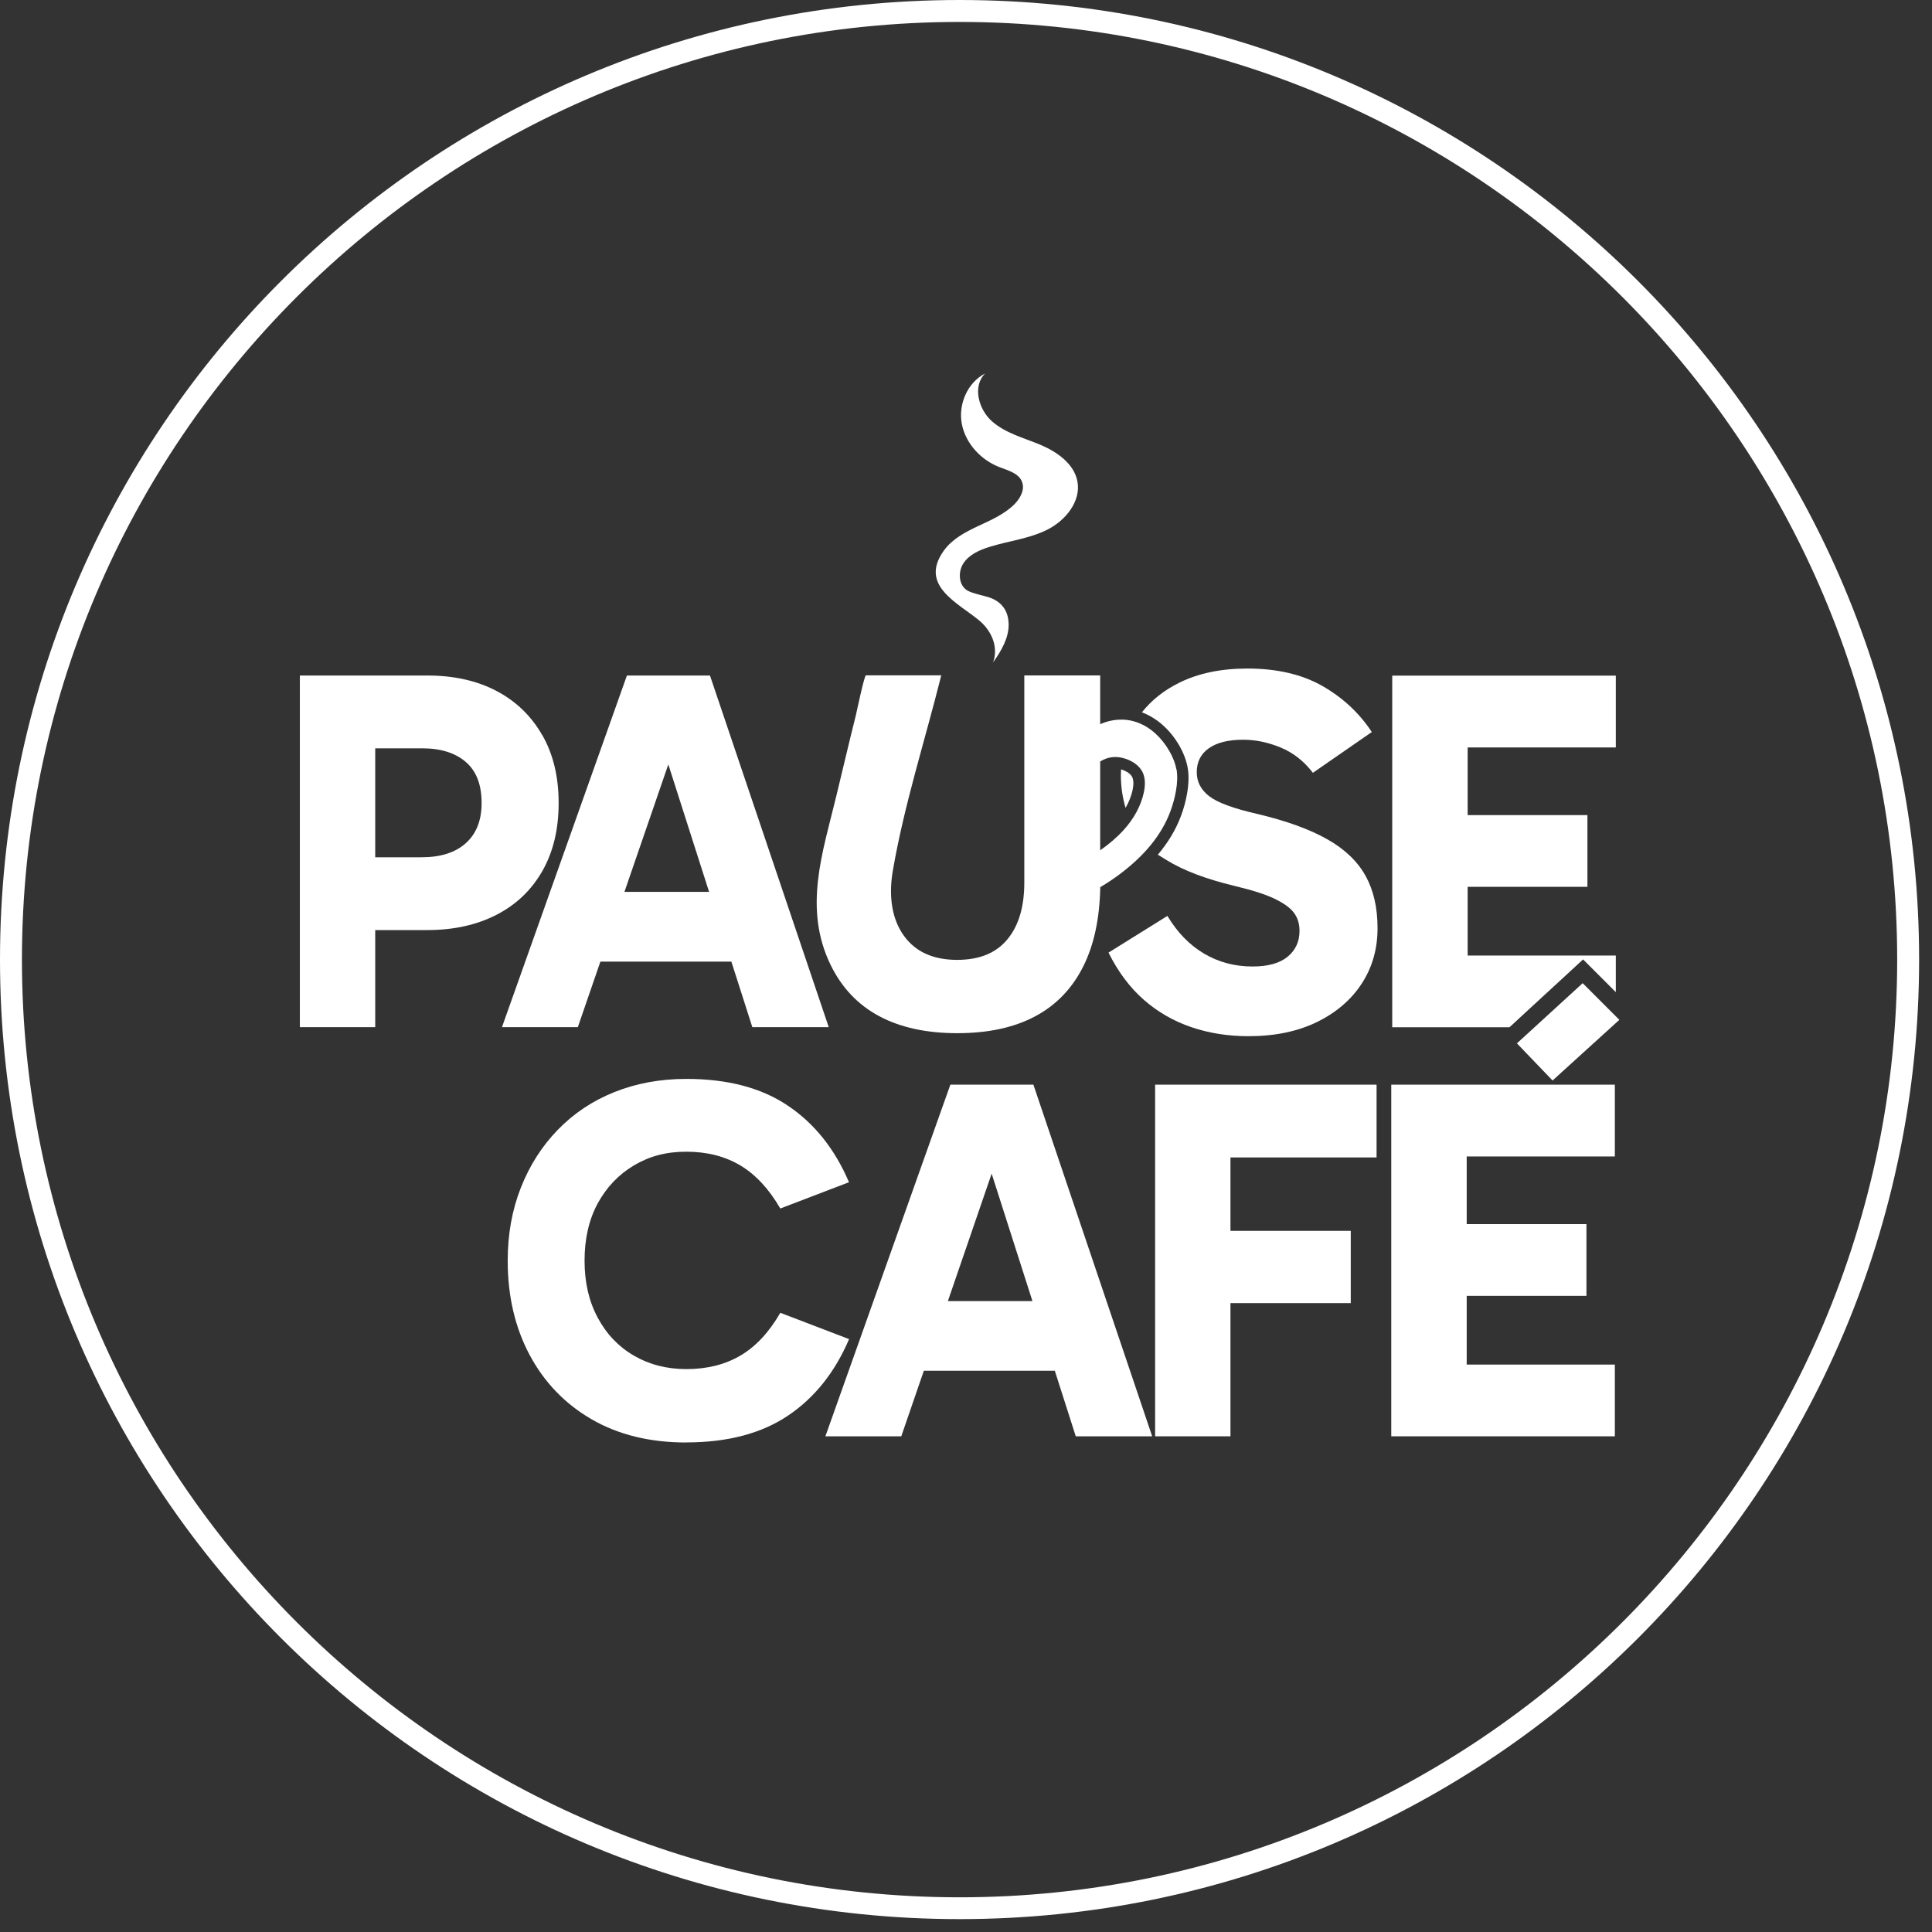
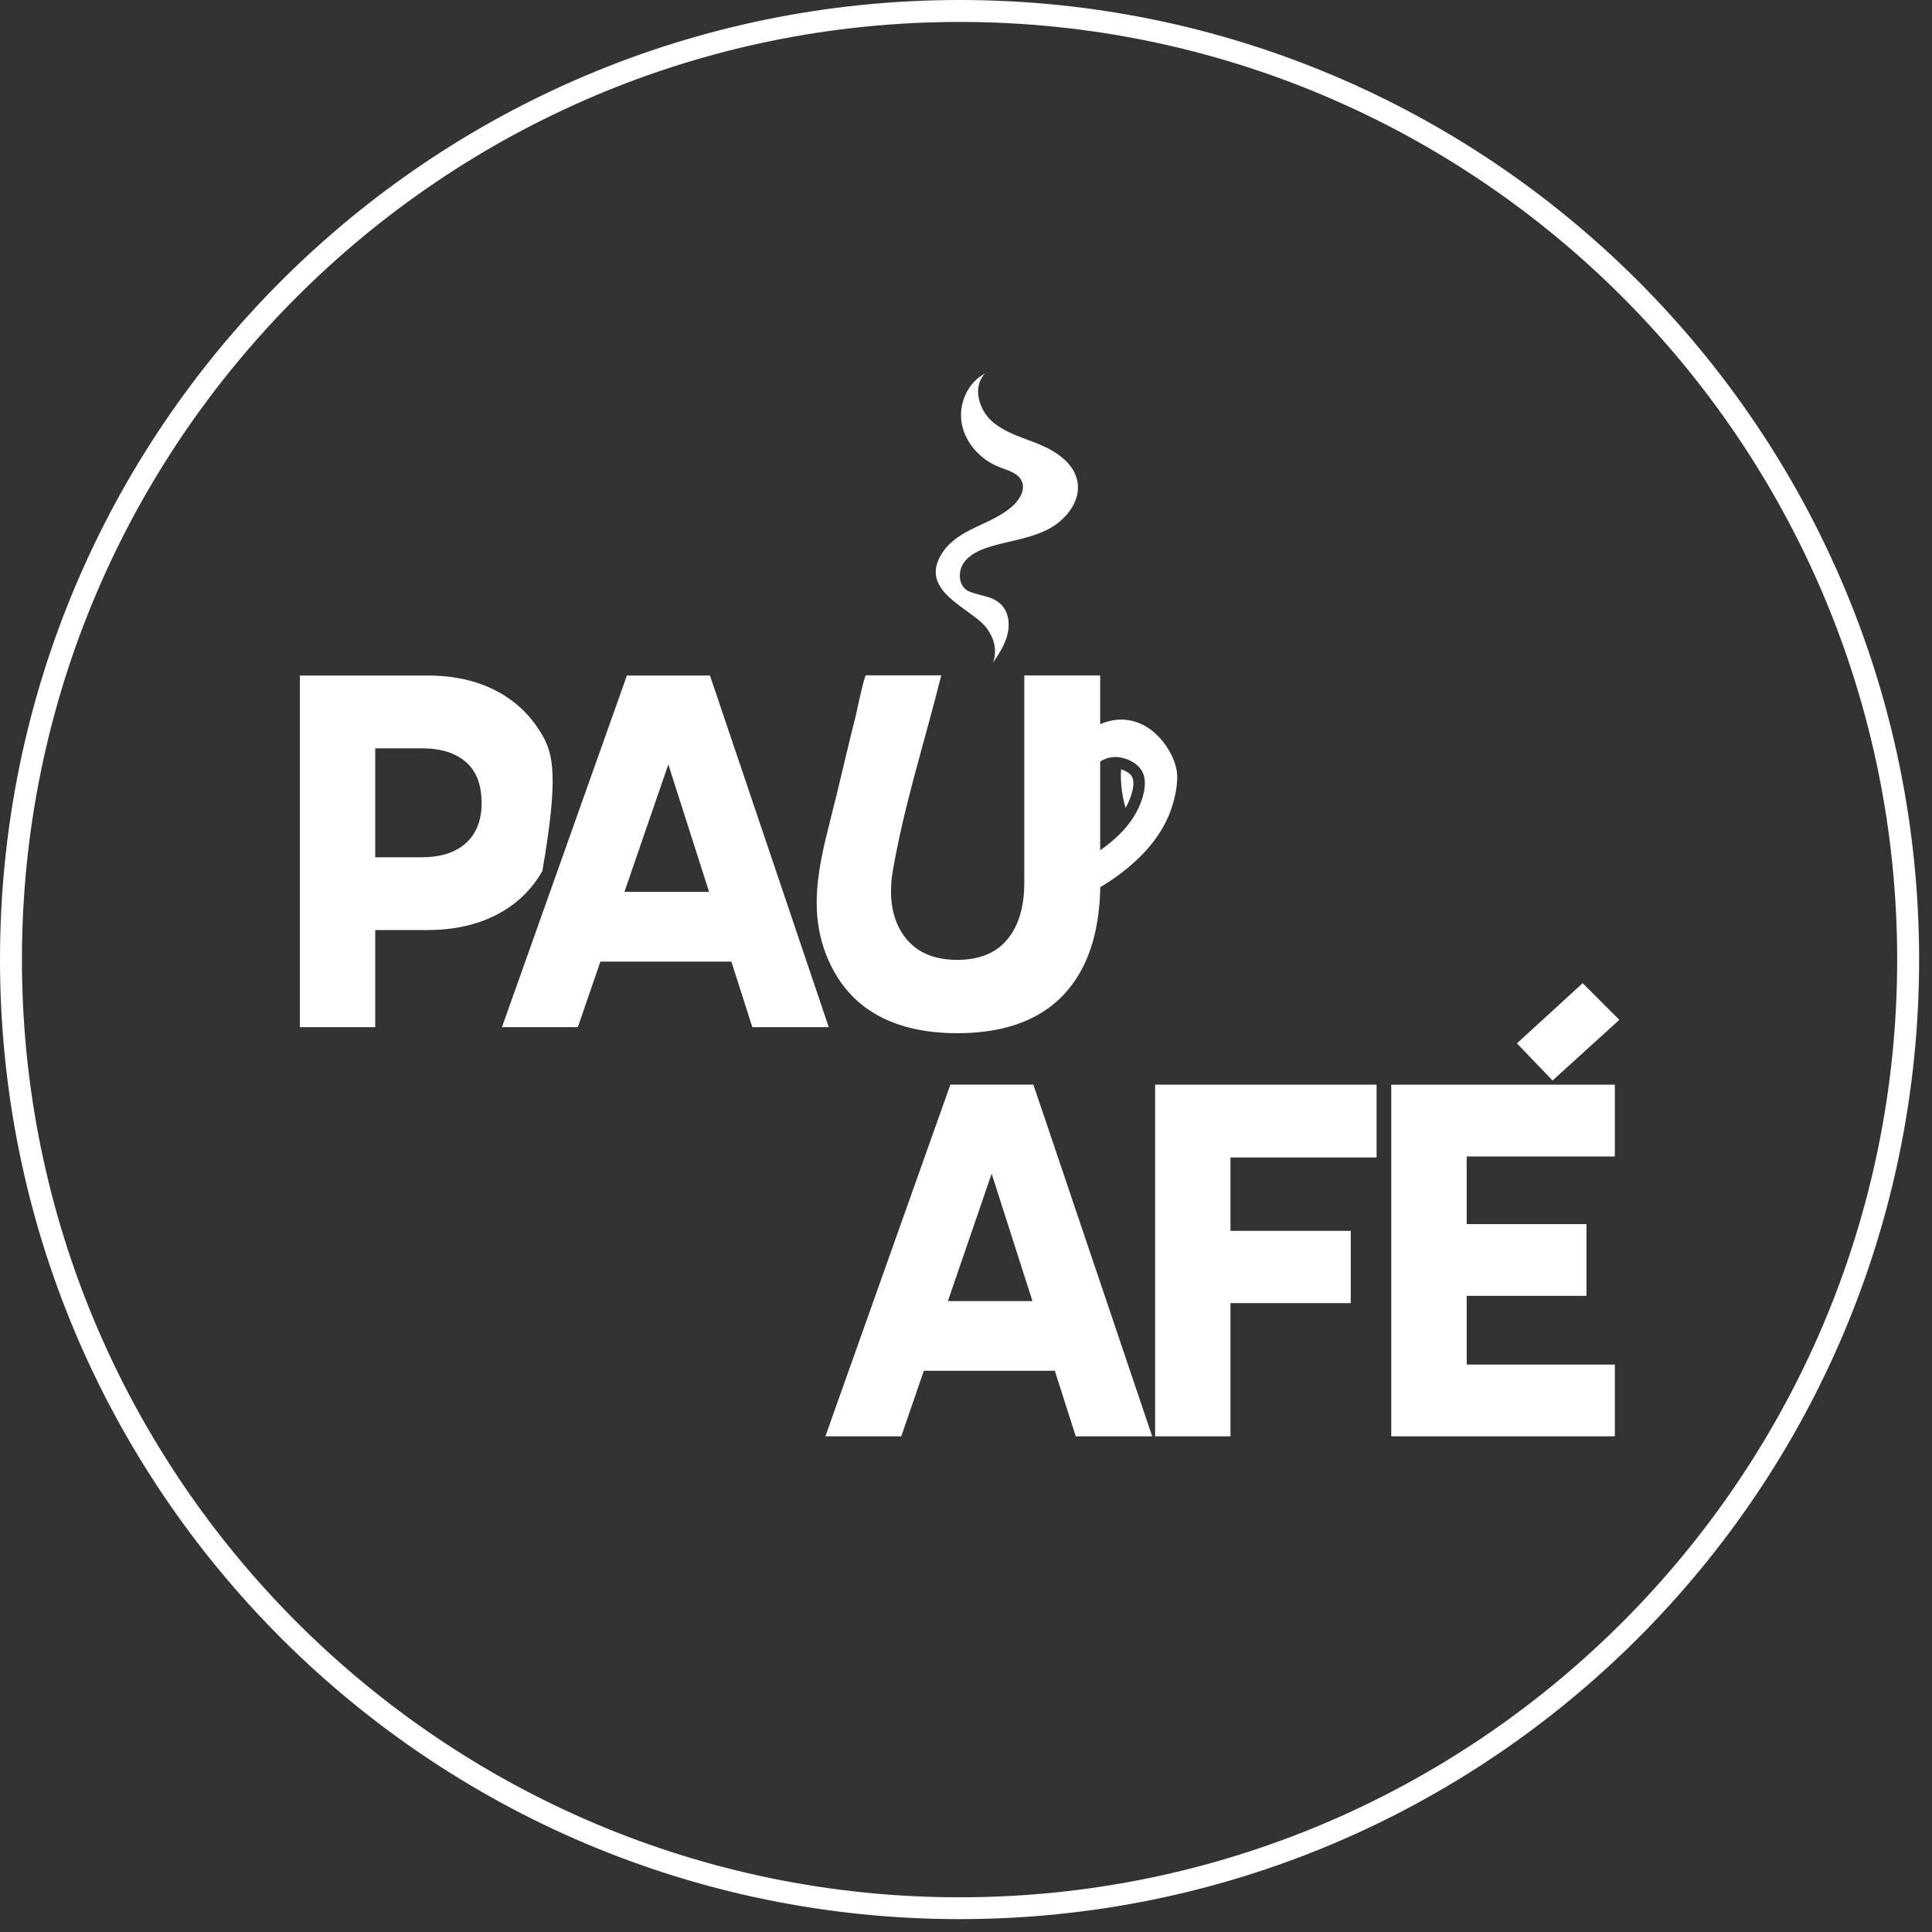
<svg xmlns="http://www.w3.org/2000/svg" width="150" height="150" viewBox="0 0 150 150" fill="none">
  <rect x="0" y="0" width="150" height="150" fill="#333333" stroke="none" />
  <path d="M74.504 1.703C114.642 1.703 147.297 34.36 147.297 74.5C147.297 114.64 114.642 147.306 74.504 147.306C34.367 147.306 1.703 114.648 1.703 74.5C1.703 34.352 34.358 1.703 74.504 1.703ZM74.504 0C33.352 0 0 33.354 0 74.5C0 115.646 33.352 149 74.504 149C115.657 149 149 115.646 149 74.5C149 33.354 115.648 0 74.504 0Z" fill="white" />
-   <path d="M42.103 57.083C41.258 55.599 40.077 54.453 38.553 53.649C37.028 52.846 35.236 52.447 33.183 52.447H23.281V79.749H29.132V72.21H33.183C35.215 72.21 37.001 71.818 38.539 71.029C40.077 70.239 41.265 69.106 42.11 67.623C42.954 66.14 43.373 64.382 43.373 62.349C43.373 60.317 42.954 58.566 42.11 57.083H42.103ZM36.17 65.46C35.353 66.195 34.213 66.558 32.737 66.558H29.132V58.099H32.778C34.22 58.099 35.353 58.456 36.17 59.163C36.987 59.87 37.392 60.928 37.392 62.349C37.392 63.688 36.987 64.725 36.17 65.46Z" fill="white" />
+   <path d="M42.103 57.083C41.258 55.599 40.077 54.453 38.553 53.649C37.028 52.846 35.236 52.447 33.183 52.447H23.281V79.749H29.132V72.21H33.183C35.215 72.21 37.001 71.818 38.539 71.029C40.077 70.239 41.265 69.106 42.11 67.623C43.373 60.317 42.954 58.566 42.11 57.083H42.103ZM36.17 65.46C35.353 66.195 34.213 66.558 32.737 66.558H29.132V58.099H32.778C34.22 58.099 35.353 58.456 36.17 59.163C36.987 59.87 37.392 60.928 37.392 62.349C37.392 63.688 36.987 64.725 36.17 65.46Z" fill="white" />
  <path d="M55.129 52.447H48.674L38.972 79.749H44.863L46.614 74.661H56.784L58.411 79.749H64.344L55.122 52.447H55.129ZM48.482 69.243L51.888 59.349L55.053 69.243H48.482Z" fill="white" />
-   <path d="M53.282 111.995C50.453 111.995 47.994 111.391 45.928 110.189C43.854 108.988 42.254 107.319 41.121 105.197C39.988 103.075 39.418 100.631 39.418 97.877C39.418 95.817 39.761 93.929 40.441 92.206C41.121 90.482 42.075 88.985 43.311 87.715C44.541 86.444 46.003 85.469 47.699 84.79C49.395 84.11 51.263 83.766 53.289 83.766C56.495 83.766 59.125 84.46 61.185 85.854C63.245 87.241 64.818 89.219 65.916 91.787L60.588 93.826H60.581C59.702 92.308 58.665 91.189 57.477 90.482C56.289 89.775 54.889 89.418 53.289 89.418C51.689 89.418 50.411 89.775 49.217 90.482C48.029 91.189 47.095 92.171 46.408 93.428C45.728 94.684 45.385 96.168 45.385 97.877C45.385 99.587 45.728 101.036 46.408 102.306C47.088 103.577 48.022 104.559 49.217 105.252C50.411 105.946 51.764 106.296 53.289 106.296C54.895 106.296 56.289 105.946 57.477 105.252C58.665 104.559 59.702 103.453 60.581 101.929C60.581 101.929 60.581 101.929 60.595 101.929L65.923 103.968C64.825 106.536 63.252 108.514 61.192 109.901C59.132 111.288 56.502 111.988 53.295 111.988L53.282 111.995Z" fill="white" />
  <path d="M80.24 84.213H73.786L64.083 111.515H69.975L71.726 106.426H81.895L83.522 111.515H89.455L80.233 84.213H80.24ZM73.593 101.016L76.992 91.121L80.158 101.016H73.587H73.593Z" fill="white" />
  <path d="M95.533 89.864V95.563H104.872V101.173H95.533V111.515H89.683V84.213H106.877V89.864H95.533Z" fill="white" />
  <path d="M122.875 76.337L117.773 81.006L120.541 83.89L125.725 79.18L122.882 76.337H122.875Z" fill="white" />
  <path d="M113.874 89.788V95.041H123.171V100.61H113.874V105.946H125.376V111.515H108.017V84.213H125.376V89.788H113.874Z" fill="white" />
  <path d="M87.388 62.727C87.649 62.267 87.835 61.8 87.938 61.326C88.027 60.887 88.013 60.536 87.897 60.317C87.78 60.09 87.498 59.891 87.107 59.754C87.086 59.747 87.059 59.74 87.038 59.733C87.038 59.877 87.024 60.028 87.024 60.179C87.024 61.086 87.155 61.93 87.388 62.72V62.727Z" fill="white" />
-   <path d="M106.025 68.007C105.407 66.888 104.418 65.934 103.058 65.165C101.692 64.389 99.893 63.736 97.647 63.201C95.773 62.775 94.523 62.315 93.878 61.814C93.239 61.319 92.916 60.701 92.916 59.953C92.916 59.149 93.232 58.531 93.857 58.092C94.482 57.652 95.375 57.433 96.521 57.433C97.483 57.433 98.451 57.632 99.426 58.037C100.401 58.435 101.239 59.094 101.932 60.001L106.506 56.835C105.544 55.366 104.267 54.178 102.681 53.265C101.088 52.358 99.144 51.905 96.844 51.905C94.812 51.905 93.061 52.269 91.591 52.99C90.383 53.581 89.407 54.356 88.659 55.304C89.82 55.743 90.843 56.65 91.557 57.879C91.893 58.47 92.106 59.033 92.209 59.596C92.312 60.186 92.298 60.818 92.168 61.587C92.065 62.184 91.907 62.782 91.687 63.359C91.289 64.423 90.692 65.412 89.895 66.359L90.575 66.778C91.873 67.582 93.63 68.248 95.849 68.783C97.208 69.106 98.252 69.436 98.973 69.786C99.694 70.136 100.195 70.5 100.477 70.891C100.758 71.276 100.895 71.743 100.895 72.272C100.895 73.102 100.586 73.769 99.975 74.277C99.357 74.785 98.451 75.039 97.249 75.039C95.862 75.039 94.606 74.702 93.48 74.036C92.353 73.37 91.406 72.395 90.637 71.111L86.064 73.961C86.812 75.458 87.725 76.68 88.81 77.628C89.895 78.575 91.124 79.282 92.498 79.749C93.871 80.216 95.347 80.45 96.927 80.45C98.987 80.45 100.758 80.079 102.262 79.344C103.759 78.609 104.912 77.614 105.73 76.357C106.547 75.101 106.952 73.672 106.952 72.066C106.952 70.459 106.643 69.14 106.032 68.014L106.025 68.007Z" fill="white" />
  <path d="M91.331 59.726C91.241 59.225 91.042 58.744 90.781 58.298C90.211 57.309 89.346 56.458 88.275 56.08C87.3 55.737 86.304 55.833 85.418 56.224V52.441H79.527V68.516C79.527 70.411 79.087 71.887 78.201 72.945C77.323 74.002 76.025 74.524 74.315 74.524C72.605 74.524 71.3 73.995 70.408 72.945C69.151 71.468 69 69.422 69.323 67.582C70.195 62.5 71.829 57.447 73.079 52.434H67.228C67.105 52.434 66.494 55.345 66.446 55.544C65.924 57.618 65.436 59.719 64.935 61.786C63.864 66.215 62.346 70.534 64.502 74.943C65.361 76.694 66.611 78.012 68.252 78.891C69.893 79.77 71.918 80.216 74.322 80.216C76.725 80.216 78.751 79.777 80.399 78.891C82.04 78.012 83.29 76.694 84.148 74.943C84.951 73.302 85.377 71.283 85.425 68.879C86.016 68.529 86.586 68.145 87.128 67.726C88.749 66.469 90.136 64.952 90.864 63.008C91.056 62.487 91.207 61.944 91.303 61.395C91.399 60.839 91.44 60.269 91.344 59.712L91.331 59.726ZM88.81 61.512C88.577 62.61 87.993 63.613 87.238 64.444C86.695 65.041 86.078 65.556 85.418 66.016V59.122C85.995 58.758 86.668 58.662 87.403 58.916C87.925 59.094 88.426 59.417 88.687 59.905C88.941 60.392 88.92 60.976 88.81 61.512Z" fill="white" />
-   <path d="M125.451 58.023V52.454H108.092V79.756H117.197C117.231 79.715 119.477 77.655 120.72 76.508L122.91 74.49L125.451 77.03V74.187H113.949V68.852H123.247V63.283H113.949V58.03H125.451V58.023Z" fill="white" />
  <path d="M77.088 51.466C77.549 50.264 76.999 48.994 76.045 48.19C74.376 46.796 71.334 45.464 73.278 42.752C73.916 41.859 74.932 41.317 75.928 40.85C76.924 40.383 77.967 39.937 78.75 39.16C79.217 38.694 79.595 38 79.341 37.389C79.073 36.73 78.27 36.531 77.603 36.27C76.162 35.714 74.974 34.443 74.678 32.926C74.383 31.408 75.104 29.705 76.484 28.998C75.489 29.987 75.969 31.786 77.02 32.713C78.07 33.64 79.499 33.997 80.79 34.539C82.081 35.089 83.399 36.009 83.653 37.389C83.935 38.934 82.726 40.41 81.325 41.117C79.924 41.825 78.311 41.996 76.814 42.463C76.045 42.704 75.255 43.054 74.809 43.72C74.362 44.386 74.417 45.444 75.111 45.849C75.516 46.089 76.464 46.254 76.903 46.419C77.871 46.789 78.318 47.538 78.311 48.54C78.304 49.543 77.755 50.525 77.088 51.445V51.466Z" fill="white" />
</svg>